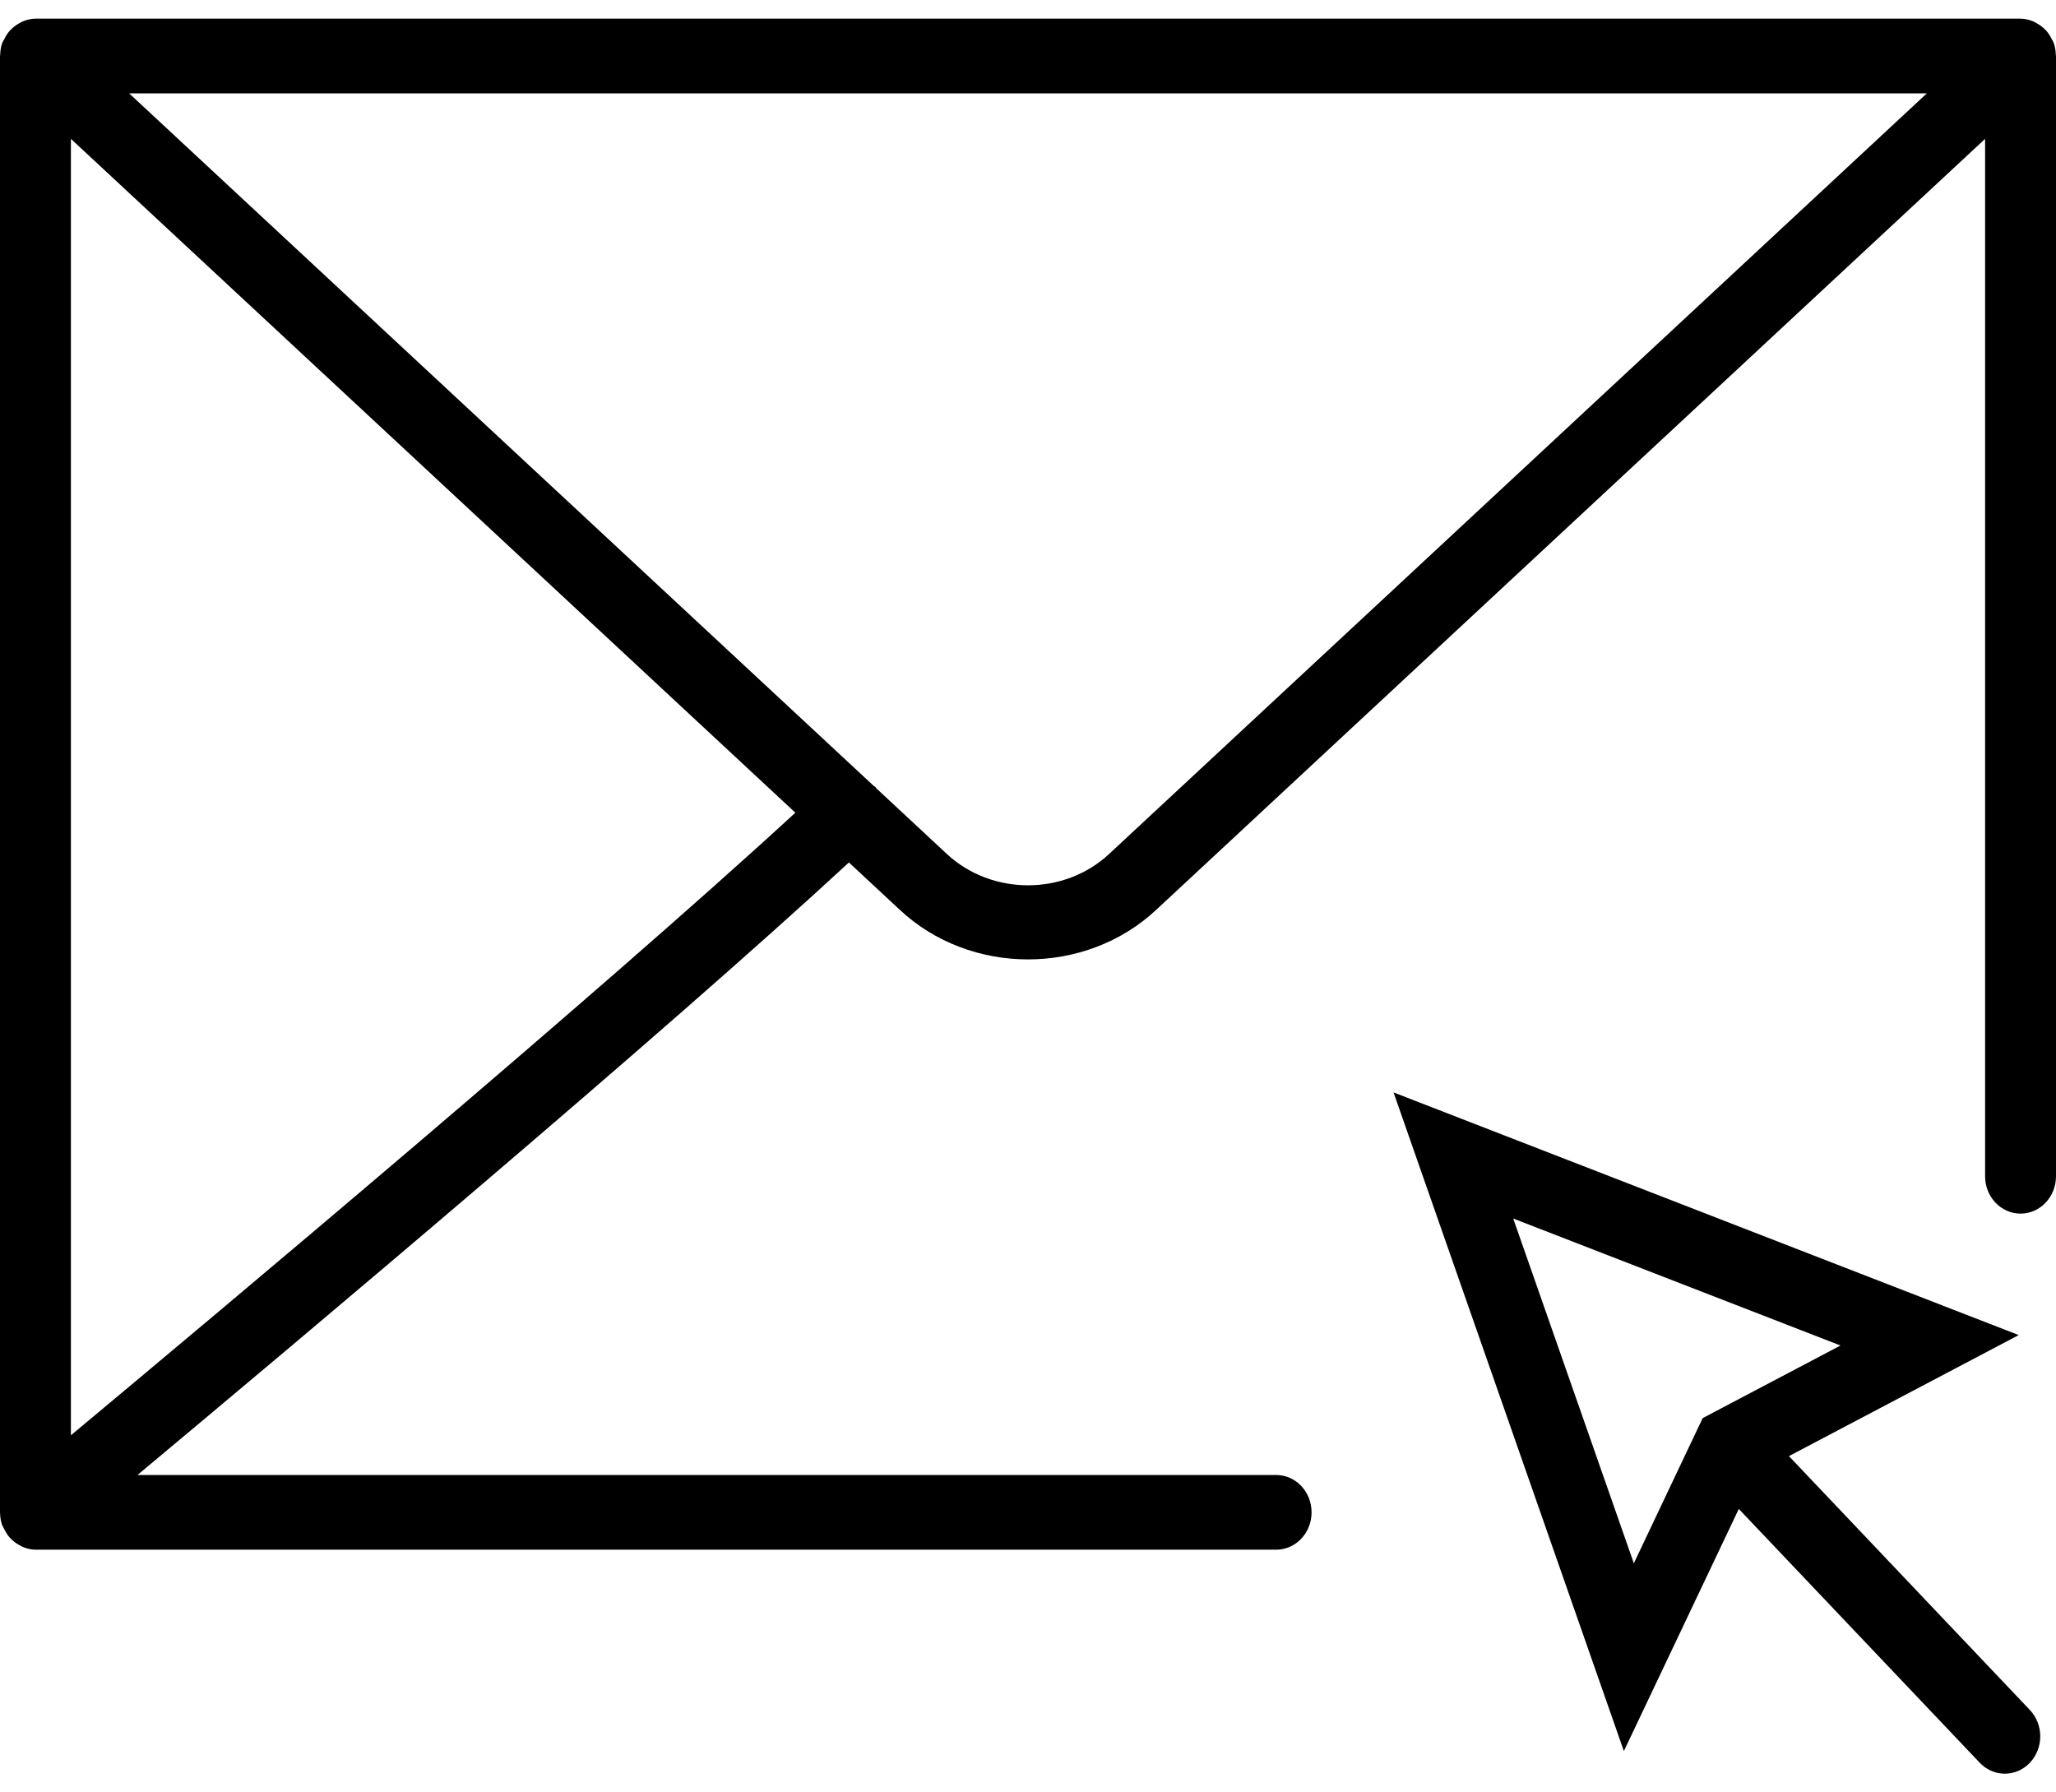
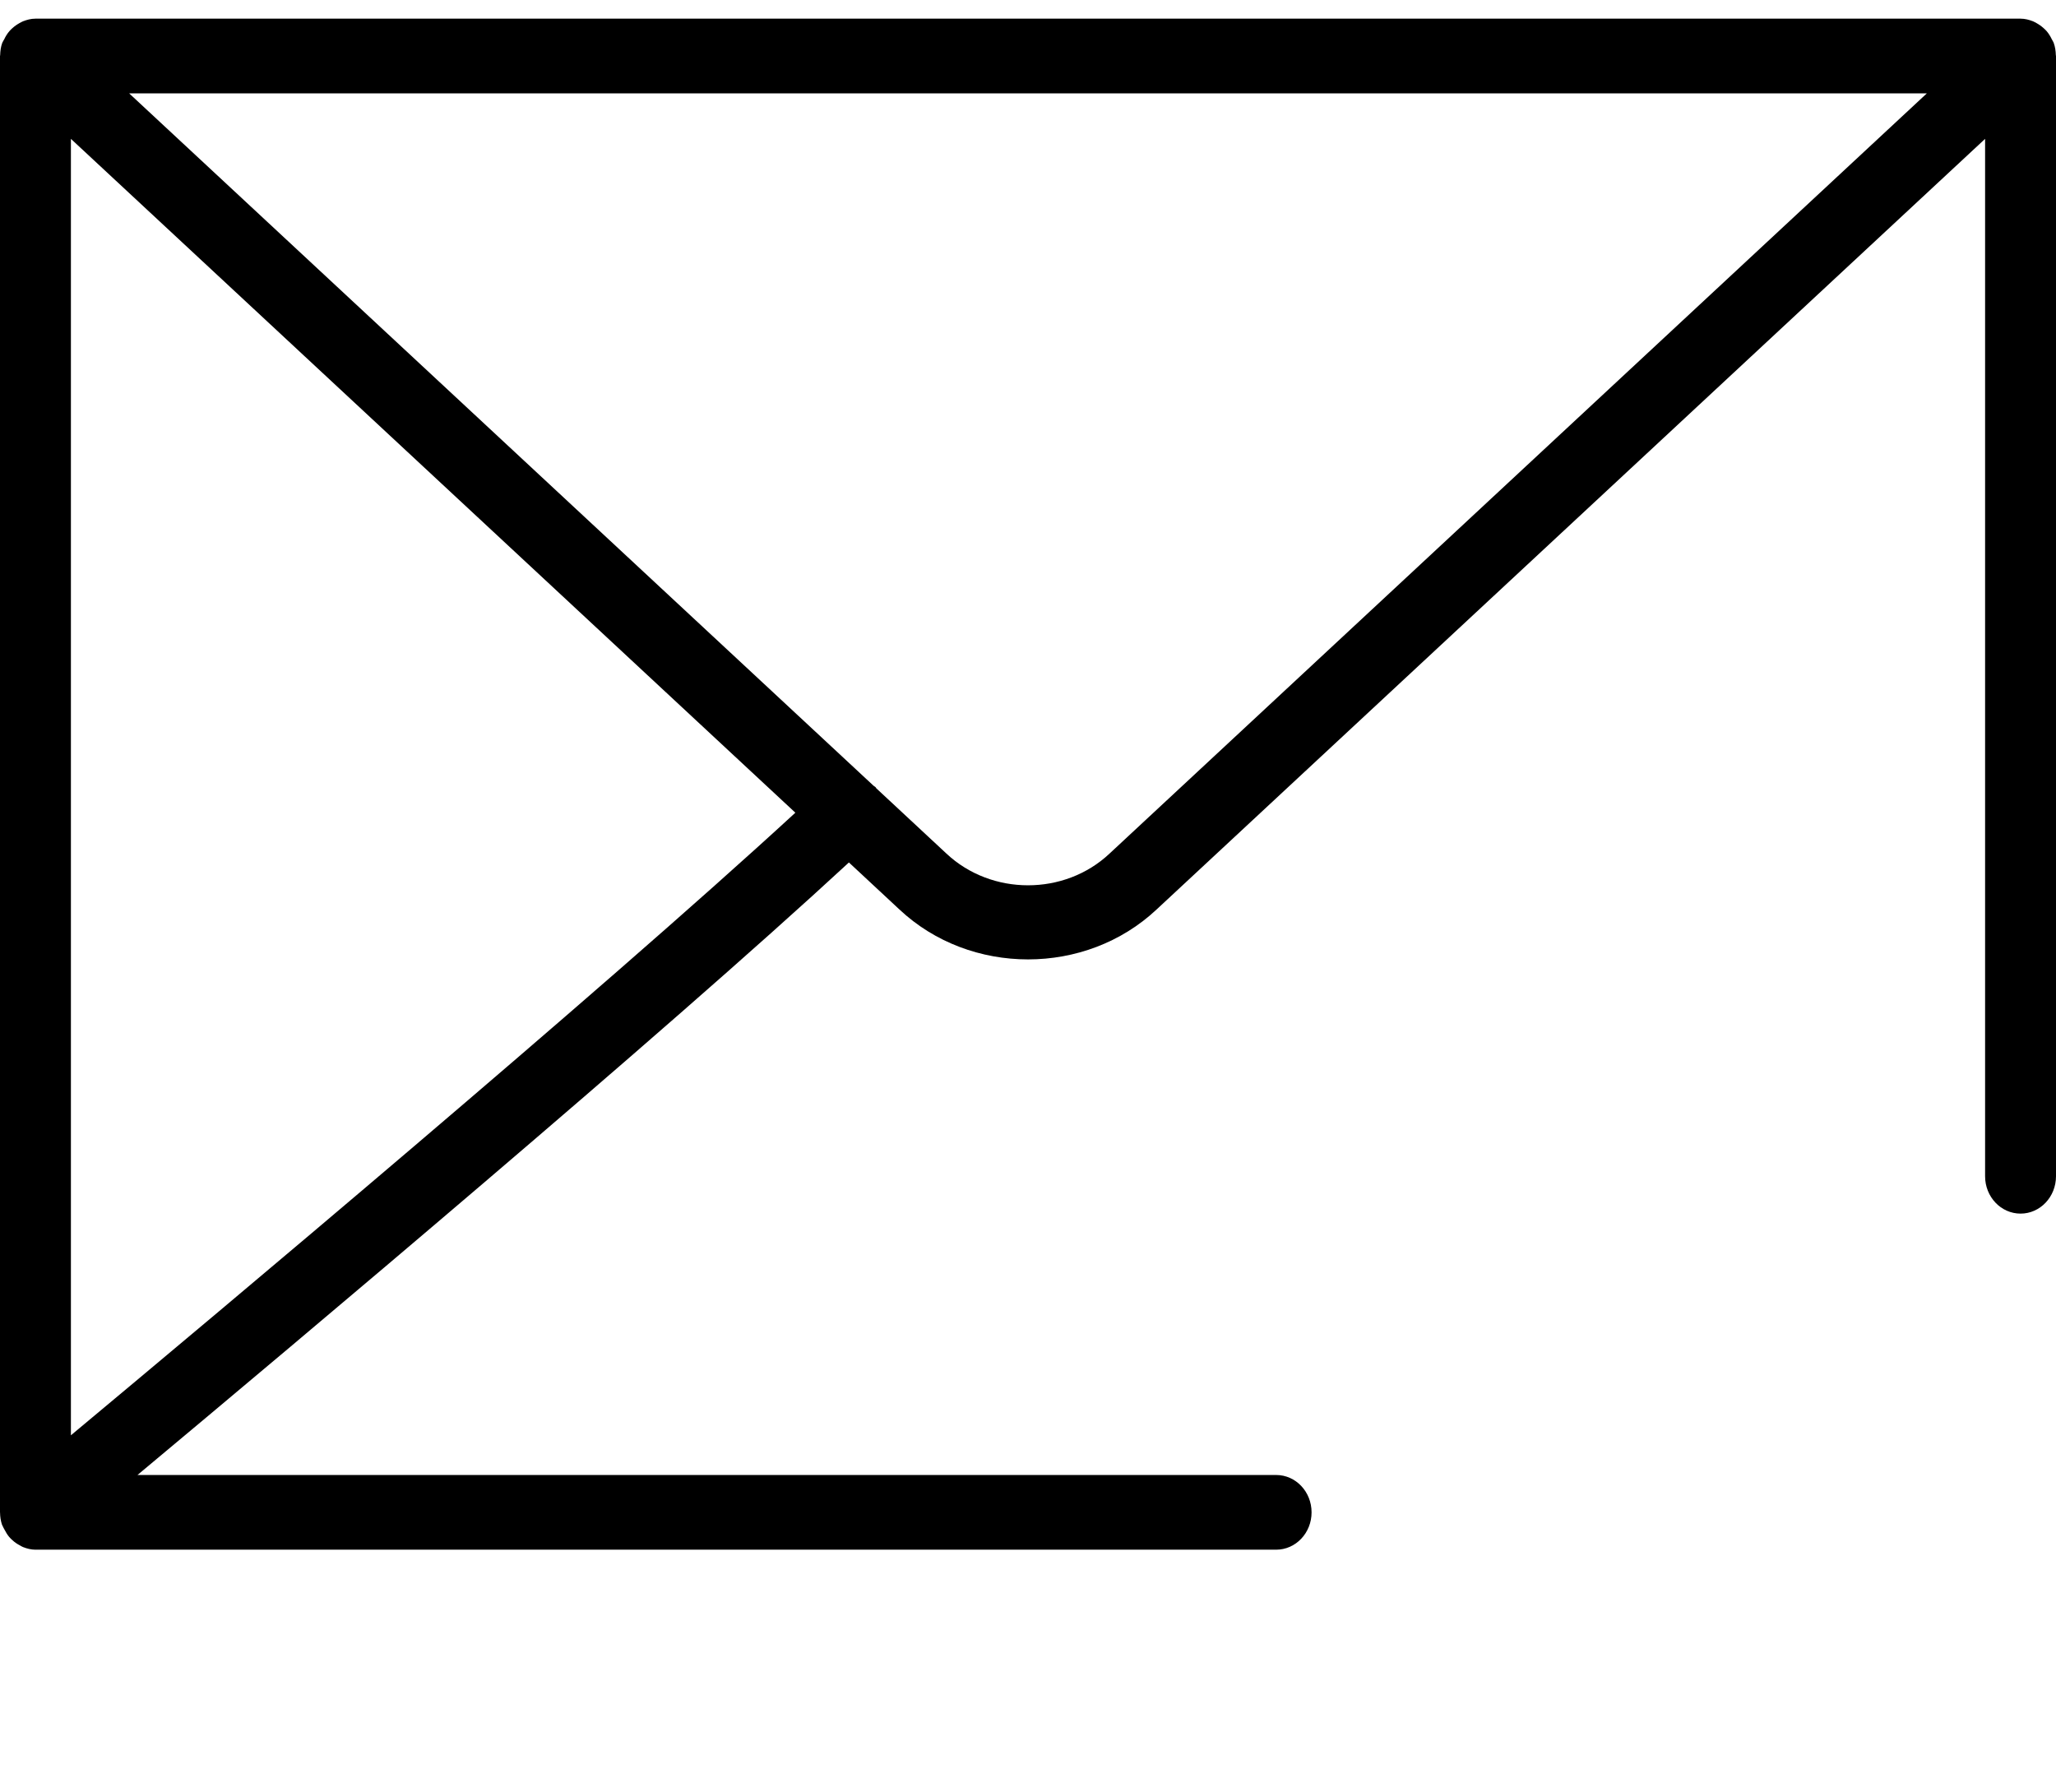
<svg xmlns="http://www.w3.org/2000/svg" width="39px" height="34px" viewBox="0 0 39 34" version="1.1">
  <title>3D530D38-D730-4E3C-A906-9034BAFE56F1</title>
  <desc>Created with sketchtool.</desc>
  <g id="Ana-sayfa" stroke="none" stroke-width="1" fill="none" fill-rule="evenodd">
    <g id="Ana-sayfa---Cappmoda" transform="translate(-990, -6088)" fill="#000000" fill-rule="nonzero">
      <g id="137960" transform="translate(990, 6088)">
-         <path d="M33.934,27.621 L38.293,25.325 L26.434,20.722 L30.803,33.216 L32.983,28.623 L37.554,33.438 C37.685,33.576 37.857,33.645 38.029,33.645 C38.201,33.645 38.373,33.576 38.504,33.438 C38.767,33.161 38.767,32.713 38.504,32.436 L33.934,27.621 Z M28.704,23.114 L34.912,25.523 L32.298,26.9 L30.992,29.654 L28.704,23.114 Z" id="Shape" />
        <path d="M38.997,1.046 C38.995,0.968 38.984,0.889 38.956,0.812 C38.954,0.807 38.951,0.804 38.95,0.799 C38.942,0.78 38.93,0.764 38.921,0.746 C38.894,0.689 38.861,0.636 38.822,0.59 C38.804,0.57 38.785,0.553 38.766,0.535 C38.724,0.497 38.679,0.465 38.63,0.438 C38.608,0.426 38.588,0.414 38.564,0.404 C38.489,0.375 38.411,0.354 38.328,0.354 L0.672,0.354 C0.589,0.354 0.511,0.375 0.436,0.404 C0.413,0.414 0.393,0.426 0.37,0.438 C0.321,0.465 0.276,0.497 0.234,0.535 C0.214,0.553 0.196,0.57 0.179,0.59 C0.139,0.636 0.106,0.689 0.079,0.747 C0.07,0.764 0.058,0.78 0.05,0.799 C0.048,0.803 0.045,0.807 0.043,0.812 C0.015,0.888 0.005,0.967 0.003,1.046 C0.003,1.052 0,1.057 0,1.062 L0,28.688 C0,28.69 0.001,28.692 0.001,28.694 C0.002,28.77 0.013,28.845 0.037,28.92 C0.04,28.928 0.046,28.935 0.049,28.944 C0.058,28.968 0.072,28.989 0.083,29.011 C0.11,29.064 0.139,29.112 0.175,29.155 C0.194,29.177 0.213,29.196 0.235,29.215 C0.275,29.253 0.319,29.283 0.367,29.309 C0.39,29.322 0.412,29.336 0.436,29.346 C0.51,29.375 0.589,29.396 0.672,29.396 L24.207,29.396 C24.579,29.396 24.879,29.079 24.879,28.688 C24.879,28.296 24.579,27.979 24.207,27.979 L2.608,27.979 C5.666,25.426 12.561,19.634 16.103,16.36 L17.058,17.249 C17.732,17.883 18.616,18.199 19.501,18.199 C20.384,18.199 21.267,17.883 21.939,17.252 L37.655,2.634 L37.655,22.312 C37.655,22.704 37.956,23.021 38.328,23.021 C38.699,23.021 39,22.704 39,22.312 L39,1.062 C39,1.057 38.997,1.052 38.997,1.046 Z M1.345,27.226 L1.345,2.634 L15.087,15.416 C11.351,18.854 4.092,24.936 1.345,27.226 Z M21.046,16.192 C20.194,16.994 18.806,16.994 17.951,16.19 L16.621,14.952 C16.617,14.947 16.616,14.942 16.613,14.937 C16.598,14.92 16.577,14.913 16.561,14.896 L2.45,1.771 L36.55,1.771 L21.046,16.192 Z" id="Shape" />
      </g>
    </g>
  </g>
</svg>